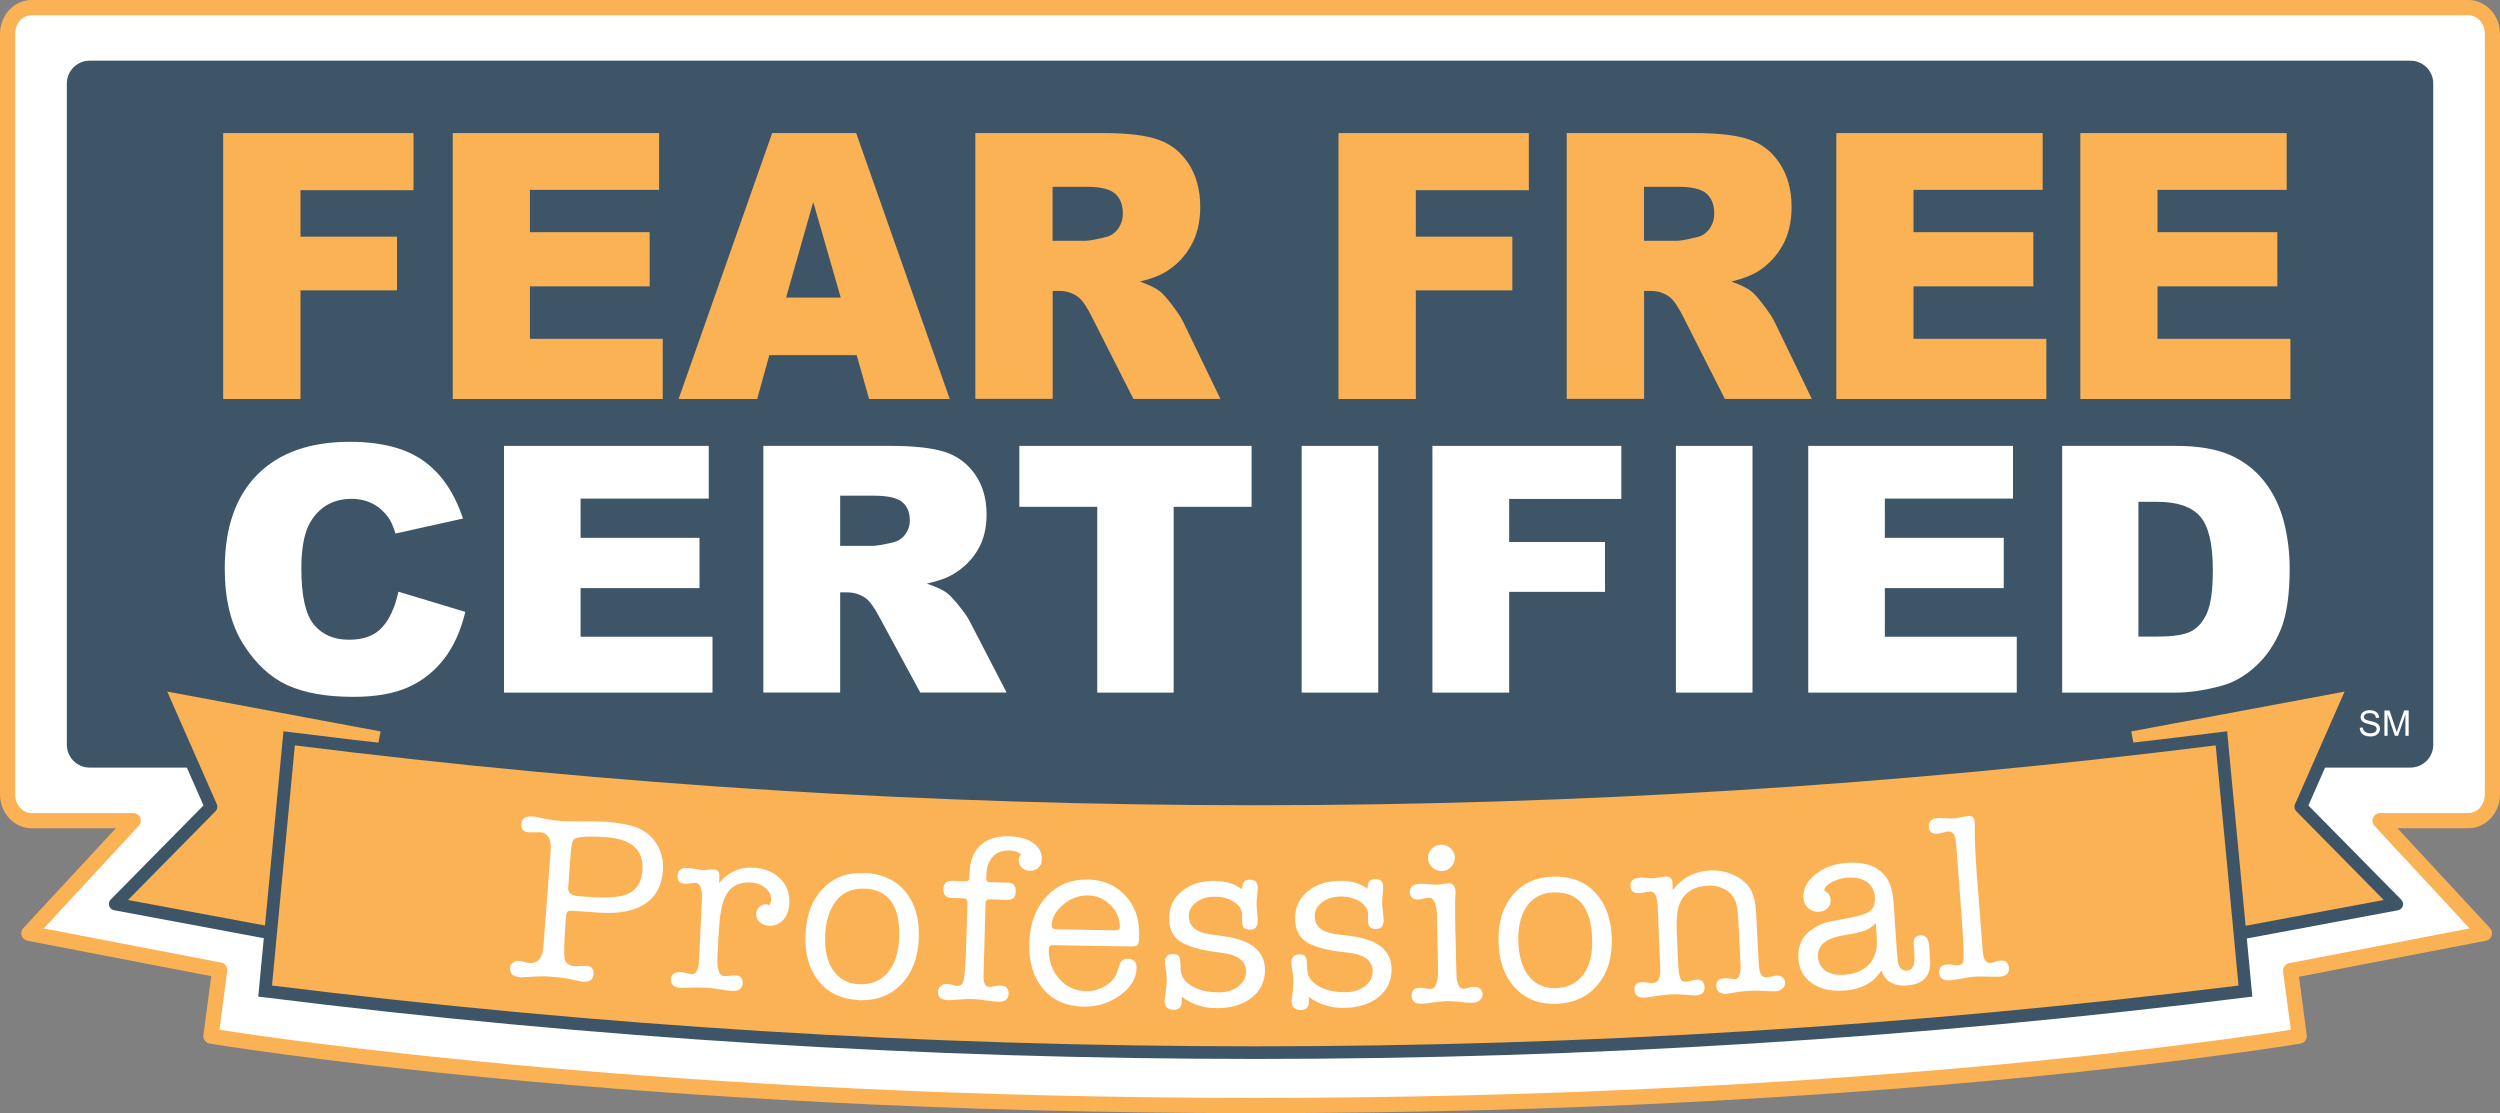
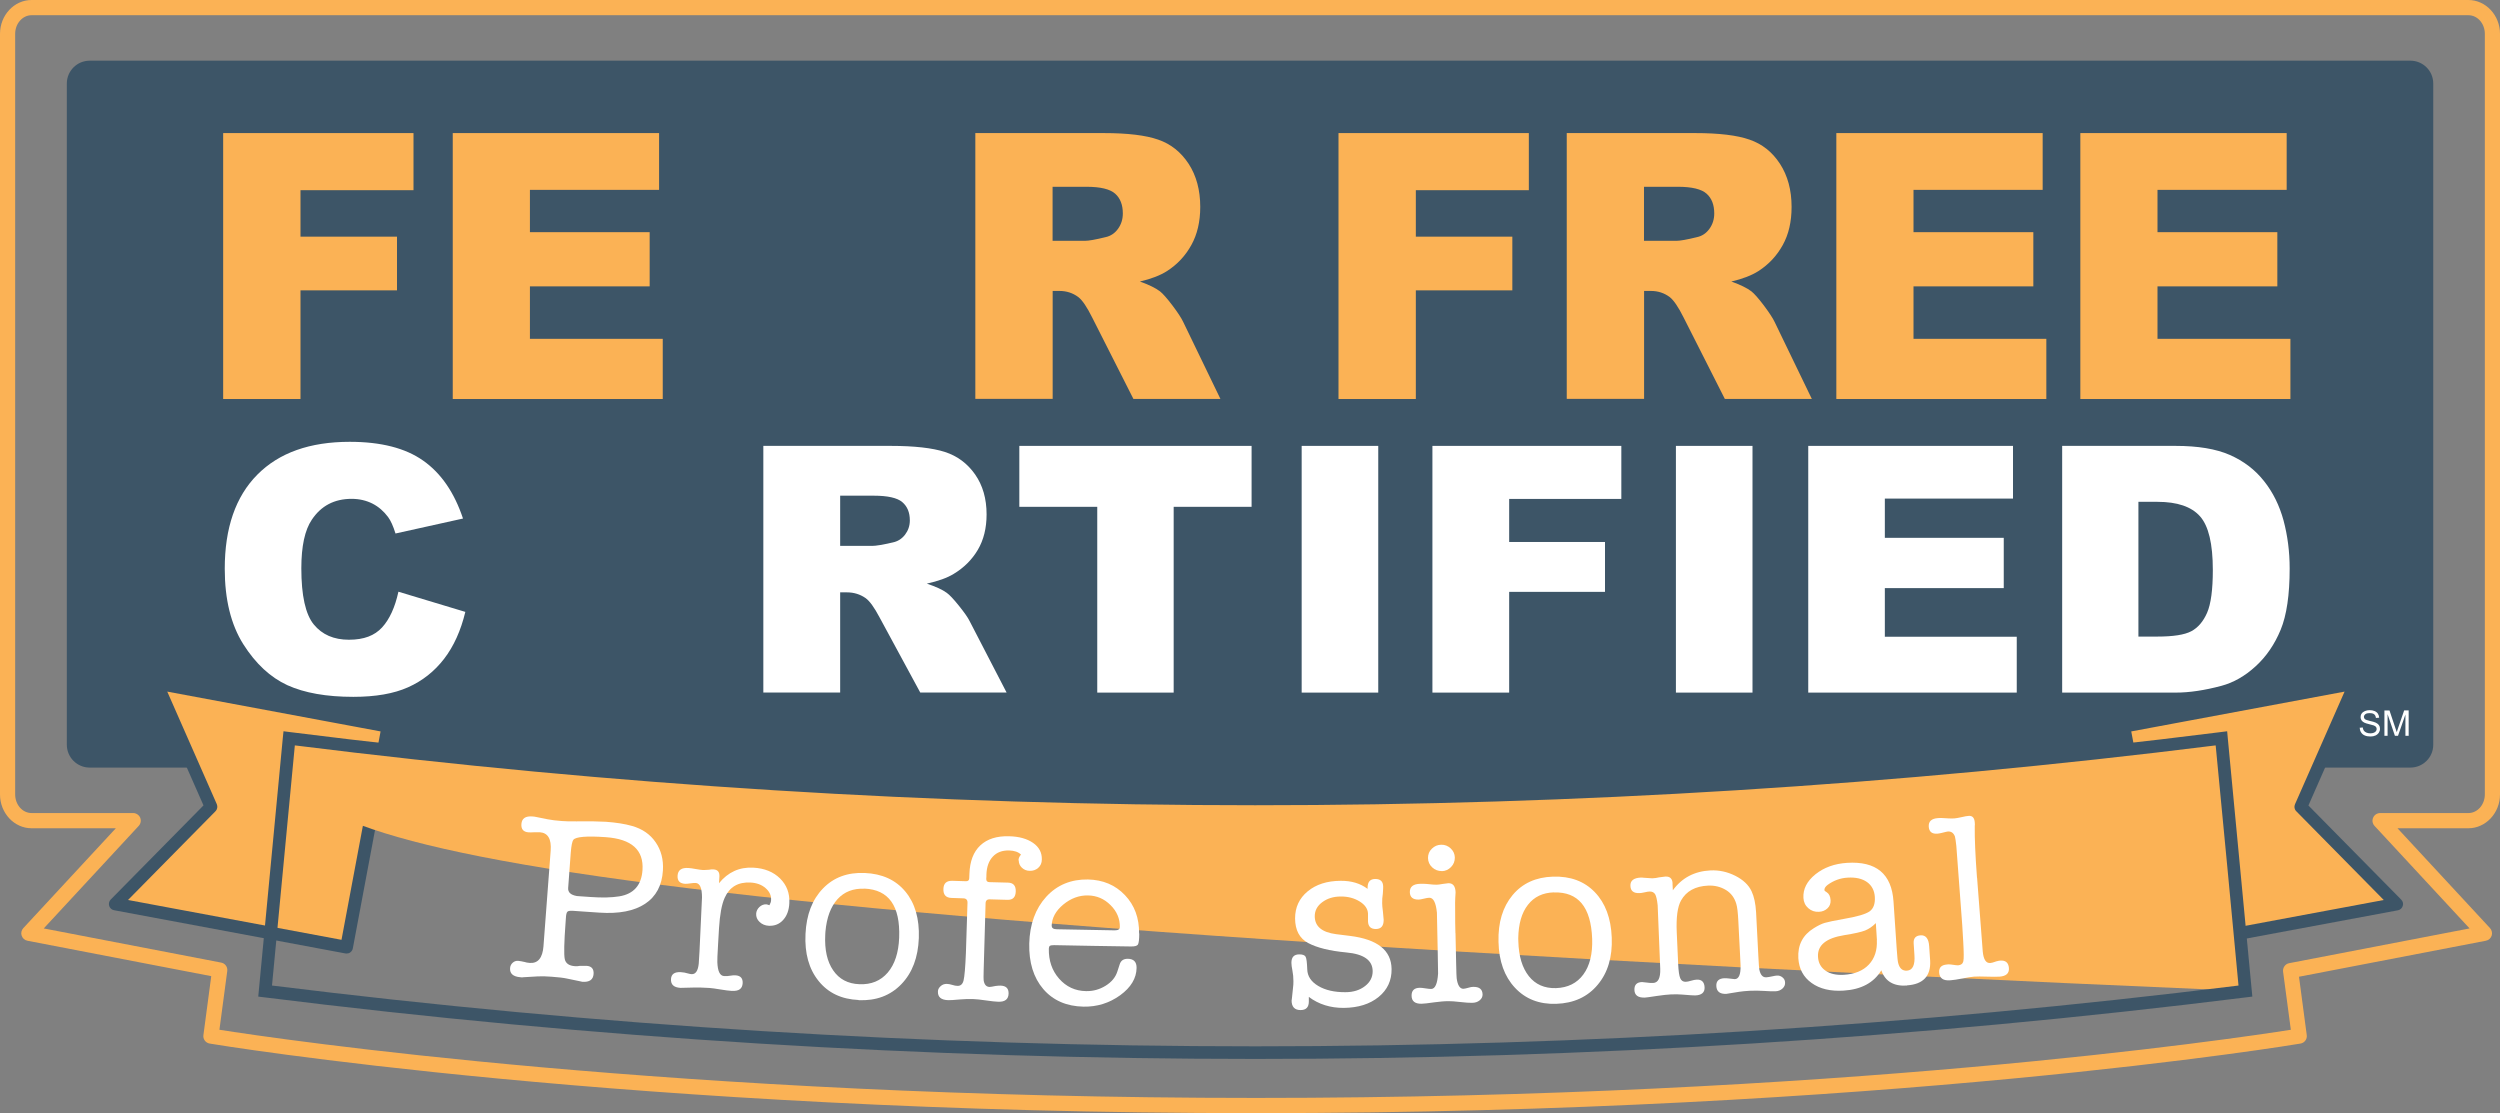
<svg xmlns="http://www.w3.org/2000/svg" width="274" height="122" viewBox="0 0 274 122" fill="none">
  <rect x="0" y="0" width="274" height="122" fill="#808080" stroke="none" />
  <g clip-path="url(#clip0_1937_6851)">
-     <path d="M270.529 0.829H3.461C2.018 0.829 0.831 2.123 0.831 3.708V87.07C0.831 88.655 2.009 89.94 3.461 89.94H14.595L3.16 102.285L24.075 106.321L23.116 113.564C23.116 113.564 68.135 121.171 137.648 121.171C207.162 121.171 251.998 113.564 251.998 113.564L251.039 106.384L272.292 102.294L260.857 89.949H270.529C271.981 89.949 273.16 88.664 273.16 87.079V3.708C273.16 2.123 271.981 0.829 270.529 0.829Z" fill="white" />
    <path d="M137.658 122C68.865 122 23.436 114.456 22.98 114.374C22.541 114.302 22.23 113.892 22.294 113.445L23.153 106.986L3.005 103.105C2.713 103.05 2.466 102.831 2.375 102.549C2.274 102.257 2.347 101.948 2.557 101.72L12.695 90.778H3.462C1.553 90.778 0 89.111 0 87.07V3.708C0 1.667 1.553 0 3.462 0H270.529C272.438 0 274 1.667 274 3.708V87.07C274 89.111 272.438 90.778 270.529 90.778H262.766L272.904 101.72C273.105 101.938 273.178 102.257 273.087 102.549C272.986 102.84 272.749 103.05 272.447 103.105L251.97 107.05L252.82 113.445C252.884 113.892 252.573 114.302 252.135 114.374C251.687 114.456 206.441 122 137.648 122M24.057 112.862C30.396 113.864 73.989 120.333 137.658 120.333C201.326 120.333 244.746 113.855 251.075 112.862L250.226 106.494C250.171 106.056 250.463 105.646 250.893 105.564L270.666 101.756L260.245 90.514C260.017 90.268 259.962 89.912 260.099 89.612C260.227 89.311 260.537 89.111 260.866 89.111H270.538C271.525 89.111 272.338 88.2 272.338 87.07V3.708C272.338 2.578 271.534 1.667 270.538 1.667H3.462C2.475 1.667 1.662 2.578 1.662 3.708V87.07C1.662 88.2 2.466 89.111 3.462 89.111H14.595C14.924 89.111 15.225 89.311 15.362 89.612C15.49 89.912 15.435 90.268 15.207 90.514L4.795 101.756L24.24 105.501C24.678 105.583 24.971 105.993 24.907 106.43L24.048 112.862H24.057Z" fill="#FBB255" />
    <path d="M266.684 81.631C266.684 83.007 265.561 84.127 264.182 84.127H241.805C241.805 84.127 184.448 93.748 134.598 93.748C84.748 93.748 32.506 84.127 32.506 84.127H9.827C8.448 84.127 7.325 83.007 7.325 81.631V9.147C7.325 7.771 8.448 6.651 9.827 6.651H264.182C265.561 6.651 266.684 7.771 266.684 9.147V81.64V81.631Z" fill="#3D5567" />
    <path d="M252.171 88.418L258.135 74.88L232.772 79.608L237.311 103.815L262.675 99.087L252.171 88.418Z" fill="#FBB255" />
    <path d="M237.311 104.508C237.174 104.508 237.037 104.471 236.919 104.389C236.763 104.289 236.663 104.125 236.626 103.943L232.087 79.736C232.014 79.362 232.27 78.998 232.644 78.925L258.008 74.197C258.263 74.151 258.528 74.242 258.683 74.452C258.848 74.652 258.875 74.925 258.775 75.162L253.003 88.282L263.177 98.604C263.36 98.786 263.424 99.059 263.341 99.296C263.268 99.542 263.058 99.725 262.803 99.77L237.439 104.498C237.439 104.498 237.357 104.508 237.311 104.508ZM233.585 80.164L237.869 103.004L261.259 98.64L251.669 88.91C251.468 88.71 251.413 88.409 251.532 88.145L256.966 75.8L233.585 80.164Z" fill="#3D5567" />
    <path d="M23.135 88.418L17.162 74.88L42.534 79.608L37.995 103.815L12.631 99.087L23.135 88.418Z" fill="#FBB255" />
    <path d="M37.995 104.508C37.995 104.508 37.912 104.508 37.867 104.499L12.503 99.761C12.248 99.716 12.047 99.533 11.965 99.287C11.892 99.041 11.955 98.777 12.129 98.595L22.303 88.273L16.522 75.153C16.422 74.916 16.458 74.643 16.613 74.443C16.778 74.242 17.034 74.151 17.289 74.197L42.653 78.925C42.835 78.962 42.99 79.062 43.1 79.217C43.21 79.371 43.246 79.554 43.21 79.736L38.67 103.943C38.634 104.125 38.533 104.28 38.378 104.389C38.269 104.471 38.122 104.508 37.985 104.508M14.038 98.64L37.428 103.004L41.712 80.164L18.331 75.8L23.765 88.145C23.874 88.4 23.82 88.71 23.619 88.91L14.029 98.64H14.038Z" fill="#3D5567" />
-     <path d="M31.683 80.92C102.001 89.776 173.15 89.776 243.458 80.92C244.344 90.149 245.23 99.388 246.088 108.617C174.026 117.627 101.115 117.627 29.044 108.617C29.912 99.388 30.788 90.149 31.674 80.92" fill="#FBB255" />
+     <path d="M31.683 80.92C102.001 89.776 173.15 89.776 243.458 80.92C244.344 90.149 245.23 99.388 246.088 108.617C29.912 99.388 30.788 90.149 31.674 80.92" fill="#FBB255" />
    <path d="M137.575 116.06C101.289 116.06 65.002 113.81 28.971 109.309L28.304 109.227L28.368 108.553C29.236 99.324 30.113 90.085 30.998 80.856L31.072 80.146L31.784 80.237C101.992 89.083 173.186 89.083 243.385 80.237L244.097 80.146L244.161 80.856C245.047 90.085 245.924 99.324 246.792 108.553L246.856 109.227L246.189 109.309C210.149 113.81 173.862 116.06 137.575 116.06ZM29.811 108.015C101.325 116.898 173.835 116.898 245.34 108.015C244.518 99.242 243.686 90.468 242.837 81.695C172.976 90.441 102.165 90.441 32.314 81.695C31.474 90.468 30.642 99.233 29.811 108.015Z" fill="#3D5567" />
    <path d="M24.459 14.586H45.319V20.845H32.935V25.938H43.511V31.823H32.935V43.731H24.459V14.586Z" fill="#FBB255" />
    <path d="M49.621 14.586H72.236V20.809H58.079V25.446H71.203V31.386H58.079V37.135H72.637V43.731H49.621V14.586Z" fill="#FBB255" />
-     <path d="M93.9 38.92H84.319L82.986 43.731H74.373L84.629 14.586H93.836L104.093 43.731H95.252L93.891 38.92H93.9ZM92.146 32.616L89.132 22.139L86.155 32.616H92.146Z" fill="#FBB255" />
    <path d="M106.896 43.731V14.586H120.962C123.574 14.586 125.565 14.823 126.944 15.306C128.323 15.78 129.428 16.663 130.278 17.957C131.118 19.251 131.547 20.827 131.547 22.676C131.547 24.298 131.219 25.692 130.57 26.858C129.922 28.033 129.036 28.981 127.903 29.71C127.182 30.174 126.195 30.557 124.935 30.858C125.939 31.213 126.67 31.577 127.136 31.933C127.446 32.179 127.894 32.68 128.488 33.463C129.081 34.247 129.474 34.848 129.675 35.276L133.758 43.722H124.222L119.711 34.812C119.135 33.654 118.633 32.907 118.185 32.561C117.573 32.106 116.888 31.887 116.121 31.887H115.372V43.713H106.896V43.731ZM115.372 26.393H118.925C119.309 26.393 120.058 26.266 121.163 25.992C121.72 25.874 122.177 25.573 122.533 25.081C122.889 24.59 123.062 24.025 123.062 23.396C123.062 22.458 122.788 21.729 122.222 21.228C121.665 20.727 120.615 20.471 119.071 20.471H115.363V26.402L115.372 26.393Z" fill="#FBB255" />
    <path d="M146.7 14.586H167.56V20.845H155.175V25.938H165.752V31.823H155.175V43.731H146.7V14.586Z" fill="#FBB255" />
    <path d="M171.716 43.731V14.586H185.781C188.384 14.586 190.384 14.823 191.754 15.306C193.133 15.78 194.248 16.663 195.088 17.957C195.928 19.251 196.358 20.827 196.358 22.676C196.358 24.298 196.038 25.692 195.389 26.858C194.741 28.033 193.855 28.981 192.722 29.71C192.001 30.174 191.015 30.557 189.754 30.858C190.759 31.213 191.489 31.577 191.955 31.933C192.266 32.179 192.713 32.68 193.307 33.463C193.892 34.247 194.293 34.848 194.494 35.276L198.577 43.722H189.042L184.53 34.812C183.954 33.654 183.443 32.907 183.005 32.561C182.393 32.106 181.708 31.887 180.94 31.887H180.192V43.713H171.716V43.731ZM180.192 26.393H183.744C184.128 26.393 184.877 26.266 185.982 25.992C186.539 25.874 186.996 25.573 187.352 25.081C187.708 24.59 187.882 24.025 187.882 23.396C187.882 22.458 187.608 21.729 187.042 21.228C186.484 20.727 185.434 20.471 183.891 20.471H180.182V26.402L180.192 26.393Z" fill="#FBB255" />
    <path d="M201.262 14.586H223.876V20.809H209.72V25.446H222.853V31.386H209.72V37.135H224.278V43.731H201.262V14.586Z" fill="#FBB255" />
    <path d="M228.005 14.586H250.619V20.809H236.462V25.446H249.596V31.386H236.462V37.135H251.03V43.731H228.005V14.586Z" fill="#FBB255" />
    <path d="M43.657 64.849L51.001 67.063C50.507 69.113 49.731 70.835 48.672 72.211C47.612 73.586 46.297 74.625 44.726 75.326C43.155 76.028 41.155 76.374 38.725 76.374C35.775 76.374 33.373 75.946 31.501 75.099C29.638 74.242 28.021 72.748 26.66 70.598C25.308 68.448 24.633 65.697 24.633 62.335C24.633 57.861 25.82 54.427 28.204 52.022C30.587 49.616 33.967 48.423 38.333 48.423C41.748 48.423 44.434 49.106 46.388 50.491C48.343 51.867 49.795 53.98 50.745 56.832L43.347 58.472C43.091 57.643 42.817 57.051 42.534 56.668C42.059 56.03 41.493 55.538 40.817 55.192C40.141 54.855 39.383 54.673 38.543 54.673C36.643 54.673 35.191 55.438 34.177 56.959C33.41 58.089 33.026 59.866 33.026 62.28C33.026 65.278 33.483 67.336 34.396 68.448C35.309 69.559 36.588 70.115 38.241 70.115C39.894 70.115 41.054 69.66 41.876 68.767C42.698 67.865 43.292 66.562 43.666 64.858" fill="white" />
-     <path d="M55.238 48.869H77.679V54.645H63.632V58.946H76.665V64.457H63.632V69.787H78.09V75.909H55.238V48.869Z" fill="white" />
    <path d="M83.661 75.909V48.869H97.626C100.22 48.869 102.193 49.097 103.563 49.534C104.933 49.981 106.029 50.801 106.869 51.994C107.709 53.197 108.13 54.654 108.13 56.376C108.13 57.88 107.81 59.173 107.171 60.258C106.531 61.342 105.645 62.225 104.522 62.9C103.81 63.337 102.823 63.692 101.581 63.965C102.577 64.303 103.298 64.631 103.755 64.968C104.065 65.186 104.513 65.66 105.097 66.389C105.682 67.118 106.075 67.674 106.266 68.065L110.322 75.9H100.859L96.384 67.637C95.818 66.571 95.316 65.87 94.868 65.551C94.265 65.132 93.58 64.922 92.822 64.922H92.082V75.9H83.671L83.661 75.909ZM92.073 59.829H95.608C95.991 59.829 96.731 59.711 97.827 59.456C98.384 59.346 98.832 59.064 99.188 58.608C99.535 58.153 99.718 57.634 99.718 57.041C99.718 56.167 99.444 55.502 98.887 55.028C98.339 54.563 97.288 54.327 95.763 54.327H92.082V59.82L92.073 59.829Z" fill="white" />
    <path d="M111.719 48.869H137.174V55.547H128.634V75.909H120.259V55.547H111.719V48.869Z" fill="white" />
    <path d="M151.056 48.869H142.663V75.909H151.056V48.869Z" fill="white" />
    <path d="M156.993 48.869H177.698V54.682H165.405V59.401H175.908V64.868H165.405V75.909H156.993V48.869Z" fill="white" />
    <path d="M192.074 48.869H183.68V75.909H192.074V48.869Z" fill="white" />
    <path d="M198.184 48.869H220.625V54.645H206.578V58.946H219.611V64.457H206.578V69.787H221.036V75.909H198.184V48.869Z" fill="white" />
    <path d="M225.995 48.869H238.444C240.892 48.869 242.874 49.197 244.39 49.862C245.897 50.527 247.148 51.475 248.134 52.723C249.121 53.962 249.833 55.411 250.281 57.06C250.719 58.709 250.947 60.458 250.947 62.298C250.947 65.186 250.619 67.428 249.961 69.022C249.303 70.616 248.39 71.956 247.221 73.022C246.052 74.097 244.792 74.816 243.449 75.172C241.613 75.663 239.951 75.909 238.462 75.909H226.013V48.869H225.995ZM234.37 54.992V69.769H236.425C238.179 69.769 239.421 69.578 240.161 69.186C240.901 68.794 241.476 68.12 241.896 67.163C242.316 66.198 242.526 64.631 242.526 62.471C242.526 59.602 242.061 57.643 241.12 56.586C240.179 55.529 238.627 55.001 236.462 55.001H234.37V54.992Z" fill="white" />
    <path d="M258.61 79.763L258.957 79.727C258.976 79.873 259.012 79.982 259.076 80.073C259.14 80.164 259.231 80.237 259.359 80.292C259.487 80.346 259.624 80.374 259.789 80.374C259.926 80.374 260.053 80.355 260.163 80.31C260.273 80.273 260.346 80.21 260.4 80.137C260.455 80.064 260.483 79.982 260.483 79.9C260.483 79.818 260.455 79.736 260.41 79.672C260.364 79.608 260.273 79.554 260.163 79.508C260.081 79.481 259.916 79.435 259.661 79.371C259.405 79.308 259.222 79.253 259.122 79.198C258.985 79.135 258.893 79.043 258.82 78.943C258.756 78.843 258.72 78.725 258.72 78.597C258.72 78.451 258.756 78.324 258.839 78.205C258.921 78.087 259.04 77.996 259.195 77.932C259.35 77.868 259.515 77.832 259.706 77.832C259.916 77.832 260.099 77.868 260.254 77.932C260.41 77.996 260.537 78.096 260.62 78.224C260.702 78.351 260.748 78.497 260.757 78.661L260.4 78.688C260.382 78.506 260.318 78.378 260.209 78.287C260.099 78.196 259.935 78.16 259.725 78.16C259.496 78.16 259.332 78.196 259.241 78.278C259.14 78.36 259.085 78.46 259.085 78.57C259.085 78.67 259.122 78.752 259.195 78.816C259.268 78.879 259.451 78.943 259.752 79.016C260.053 79.08 260.254 79.144 260.373 79.198C260.537 79.271 260.656 79.371 260.729 79.481C260.811 79.59 260.848 79.727 260.848 79.882C260.848 80.037 260.802 80.164 260.72 80.301C260.638 80.428 260.51 80.538 260.355 80.611C260.19 80.683 260.017 80.72 259.816 80.72C259.56 80.72 259.35 80.683 259.186 80.611C259.012 80.538 258.875 80.428 258.784 80.282C258.683 80.137 258.638 79.964 258.629 79.781" fill="white" />
    <path d="M261.332 80.656V77.868H261.889L262.547 79.836C262.611 80.018 262.656 80.164 262.684 80.246C262.72 80.146 262.766 80 262.83 79.8L263.497 77.859H263.99V80.647H263.634V78.315L262.821 80.647H262.483L261.679 78.278V80.647H261.323L261.332 80.656Z" fill="white" />
    <path d="M59.568 103.66C59.823 100.189 60.088 96.709 60.353 93.238C60.453 91.953 60.052 91.279 59.166 91.215C59.029 91.206 58.846 91.206 58.618 91.215C58.289 91.234 58.051 91.234 57.914 91.224C57.357 91.179 57.102 90.869 57.147 90.304C57.193 89.694 57.604 89.421 58.362 89.484C58.481 89.484 58.618 89.512 58.755 89.539C59.175 89.621 59.595 89.703 60.024 89.794C60.435 89.876 60.956 89.94 61.586 89.985C62.024 90.022 62.545 90.031 63.157 90.022C64.591 90.004 65.678 90.022 66.408 90.067C67.523 90.149 68.473 90.295 69.267 90.523C70.4 90.842 71.267 91.443 71.861 92.318C72.464 93.192 72.729 94.222 72.656 95.406C72.555 97.037 71.907 98.258 70.71 99.05C69.523 99.843 67.852 100.171 65.696 100.025C65.075 99.98 64.445 99.943 63.824 99.898C63.239 99.861 62.901 99.834 62.792 99.825C62.773 99.825 62.755 99.825 62.737 99.825C62.454 99.807 62.271 99.843 62.189 99.925C62.097 100.016 62.043 100.235 62.024 100.581C62.006 100.754 61.997 100.927 61.988 101.1C61.824 103.296 61.796 104.635 61.897 105.109C61.997 105.583 62.362 105.847 63.002 105.892C63.194 105.911 63.385 105.892 63.568 105.856C63.961 105.856 64.198 105.856 64.29 105.856C64.838 105.892 65.093 106.193 65.057 106.749C65.011 107.377 64.6 107.66 63.824 107.605C63.696 107.578 63.577 107.551 63.449 107.523L62.134 107.25C61.76 107.168 61.212 107.104 60.463 107.049C59.842 107.004 59.339 106.986 58.937 107.013C58.417 107.04 57.896 107.077 57.376 107.104C57.339 107.104 57.284 107.104 57.211 107.122C57.138 107.122 57.083 107.113 57.029 107.104C56.234 107.04 55.859 106.703 55.905 106.102C55.923 105.856 56.024 105.665 56.197 105.51C56.371 105.355 56.572 105.291 56.8 105.309C56.992 105.328 57.239 105.373 57.513 105.437C57.631 105.482 57.823 105.519 58.061 105.537C58.965 105.601 59.467 104.991 59.568 103.688M62.846 92.044C62.709 92.208 62.618 92.682 62.554 93.466C62.463 94.75 62.362 96.035 62.271 97.319C62.234 97.793 62.545 98.085 63.212 98.203C63.157 98.203 63.668 98.24 64.737 98.312C65.988 98.403 67.029 98.376 67.87 98.24C69.459 97.984 70.308 97.01 70.418 95.352C70.564 93.147 69.222 91.953 66.39 91.753C64.299 91.607 63.111 91.707 62.837 92.044" fill="white" />
    <path d="M78.848 96.08C78.83 96.317 78.821 96.554 78.802 96.8C79.789 95.588 81.04 95.014 82.565 95.096C83.789 95.16 84.766 95.561 85.497 96.281C86.228 97.01 86.566 97.903 86.511 98.987C86.474 99.752 86.255 100.362 85.835 100.827C85.424 101.283 84.903 101.492 84.264 101.465C83.862 101.447 83.515 101.301 83.25 101.046C82.976 100.791 82.858 100.49 82.876 100.135C82.894 99.861 83.013 99.615 83.232 99.406C83.46 99.196 83.707 99.105 83.99 99.114C84.036 99.114 84.154 99.151 84.328 99.214C84.438 99.014 84.511 98.823 84.511 98.65C84.538 98.148 84.337 97.711 83.908 97.338C83.479 96.964 82.931 96.764 82.264 96.727C80.894 96.654 79.953 97.21 79.423 98.404C79.095 99.132 78.894 100.253 78.802 101.765C78.766 102.339 78.738 102.913 78.702 103.487C78.638 104.653 78.601 105.3 78.62 105.446C78.656 106.439 78.894 106.949 79.359 106.977C79.588 106.995 79.834 106.977 80.081 106.931C80.273 106.895 80.446 106.886 80.592 106.895C81.159 106.922 81.424 107.214 81.396 107.76C81.36 108.361 80.985 108.635 80.264 108.598C80.227 108.598 80.191 108.598 80.154 108.598C79.889 108.58 79.487 108.535 78.948 108.443C78.41 108.352 78.008 108.298 77.743 108.279C77.03 108.234 76.473 108.225 76.071 108.234C75.569 108.252 75.076 108.261 74.574 108.27C73.843 108.225 73.505 107.906 73.541 107.296C73.578 106.758 73.934 106.512 74.61 106.548C74.793 106.558 74.921 106.576 75.012 106.594C75.14 106.63 75.277 106.658 75.414 106.694C75.587 106.74 75.715 106.767 75.788 106.767C76.236 106.794 76.501 106.412 76.583 105.61C76.61 105.173 76.638 104.726 76.665 104.28C76.756 102.303 76.848 100.335 76.939 98.358C76.939 97.329 76.711 96.8 76.245 96.773C76.099 96.773 75.907 96.773 75.66 96.818C75.414 96.855 75.222 96.873 75.076 96.864C74.501 96.828 74.227 96.536 74.263 95.971C74.3 95.361 74.701 95.078 75.45 95.133C75.624 95.142 75.889 95.178 76.236 95.242C76.583 95.306 76.848 95.342 77.021 95.352C77.158 95.352 77.396 95.352 77.706 95.324C77.852 95.288 78.017 95.279 78.209 95.288C78.665 95.315 78.875 95.579 78.848 96.071" fill="white" />
    <path d="M94.101 109.6C92.237 109.518 90.767 108.826 89.717 107.514C88.657 106.202 88.182 104.489 88.283 102.367C88.383 100.244 89.022 98.586 90.201 97.374C91.37 96.162 92.895 95.597 94.776 95.679C96.685 95.761 98.165 96.436 99.224 97.711C100.284 98.987 100.777 100.69 100.704 102.813C100.622 104.936 99.992 106.621 98.786 107.869C97.58 109.118 96.019 109.701 94.101 109.619M94.749 97.401C93.516 97.356 92.539 97.729 91.79 98.549C91.05 99.369 90.603 100.563 90.466 102.121C90.466 102.23 90.456 102.348 90.447 102.458C90.365 104.098 90.657 105.391 91.315 106.348C91.972 107.314 92.931 107.824 94.192 107.869C95.489 107.924 96.521 107.496 97.297 106.594C98.064 105.692 98.485 104.416 98.549 102.767C98.676 99.287 97.407 97.502 94.74 97.392" fill="white" />
    <path d="M111.628 94.313C111.628 94.067 111.728 93.857 111.902 93.666C111.609 93.374 111.18 93.229 110.605 93.21C109.856 93.192 109.253 93.411 108.814 93.885C108.376 94.349 108.139 95.005 108.111 95.862C108.111 96.017 108.111 96.171 108.093 96.335C108.093 96.563 108.203 96.673 108.431 96.682C109.116 96.7 109.801 96.718 110.486 96.736C111.061 96.755 111.344 97.073 111.326 97.702C111.308 98.331 111.016 98.631 110.431 98.622C109.783 98.604 109.134 98.586 108.477 98.568C108.175 98.558 108.02 98.713 108.02 99.023C107.947 101.456 107.874 103.897 107.81 106.33C107.792 106.977 107.792 107.35 107.81 107.45C107.883 107.924 108.102 108.161 108.458 108.17C108.55 108.17 108.769 108.134 109.125 108.061C109.372 108.033 109.554 108.015 109.664 108.024C110.267 108.043 110.559 108.334 110.541 108.908C110.522 109.519 110.148 109.81 109.426 109.792C109.125 109.783 108.668 109.737 108.056 109.646C107.444 109.555 106.988 109.509 106.686 109.5C106.157 109.482 105.673 109.5 105.243 109.537C104.549 109.601 104.102 109.628 103.91 109.619C103.143 109.591 102.777 109.282 102.796 108.671C102.796 108.443 102.905 108.252 103.097 108.079C103.289 107.906 103.508 107.833 103.764 107.833C103.937 107.833 104.138 107.879 104.357 107.942C104.577 108.015 104.778 108.052 104.951 108.052C105.289 108.061 105.508 107.86 105.609 107.45C105.709 107.031 105.8 106.029 105.864 104.426L106.038 98.941C106.047 98.631 105.892 98.467 105.581 98.458C105.143 98.44 104.714 98.431 104.275 98.413C103.663 98.394 103.371 98.057 103.398 97.42C103.417 96.809 103.745 96.518 104.376 96.536C104.878 96.554 105.38 96.572 105.874 96.582C106.102 96.582 106.221 96.481 106.23 96.254C106.23 96.099 106.239 95.944 106.248 95.78C106.294 94.404 106.686 93.365 107.444 92.655C108.203 91.944 109.253 91.616 110.595 91.653C111.701 91.68 112.568 91.926 113.226 92.382C113.883 92.837 114.203 93.447 114.185 94.195C114.185 94.577 114.048 94.887 113.792 95.115C113.536 95.342 113.235 95.452 112.861 95.443C112.513 95.443 112.221 95.315 111.993 95.096C111.765 94.878 111.655 94.605 111.655 94.295" fill="white" />
    <path d="M124.862 102.312C124.862 102.977 124.807 103.378 124.716 103.524C124.624 103.669 124.369 103.742 123.939 103.733C121.126 103.697 118.322 103.642 115.518 103.588C115.29 103.588 115.135 103.615 115.062 103.67C114.989 103.733 114.952 103.833 114.952 103.97C114.925 105.273 115.299 106.375 116.076 107.259C116.852 108.143 117.838 108.607 119.026 108.626C119.802 108.644 120.523 108.443 121.181 108.033C121.839 107.623 122.268 107.104 122.469 106.457C122.551 106.202 122.633 105.956 122.715 105.701C122.843 105.282 123.136 105.082 123.601 105.082C124.259 105.091 124.579 105.428 124.57 106.084C124.551 107.214 123.958 108.216 122.77 109.081C121.583 109.938 120.24 110.357 118.752 110.329C116.888 110.293 115.409 109.646 114.34 108.398C113.272 107.15 112.76 105.483 112.806 103.414C112.861 101.292 113.482 99.588 114.669 98.285C115.856 96.991 117.382 96.363 119.236 96.39C120.88 96.427 122.231 96.991 123.291 98.103C124.35 99.214 124.862 100.617 124.844 102.303M115.272 101.474C115.272 101.72 115.454 101.847 115.847 101.847C117.957 101.893 120.058 101.929 122.167 101.966C122.542 101.966 122.725 101.856 122.734 101.611C122.752 100.69 122.405 99.879 121.711 99.196C121.017 98.504 120.204 98.158 119.245 98.139C118.258 98.121 117.363 98.458 116.532 99.141C115.71 99.825 115.281 100.608 115.263 101.474" fill="white" />
-     <path d="M133.21 96.563C134.379 96.563 135.356 96.873 136.141 97.483V97.374C136.141 96.727 136.425 96.408 136.982 96.408C137.539 96.408 137.849 96.682 137.849 97.246C137.849 97.347 137.831 97.611 137.804 98.03C137.749 98.376 137.722 98.722 137.722 99.078C137.722 99.287 137.74 99.588 137.786 99.989C137.831 100.39 137.849 100.69 137.849 100.9C137.849 101.565 137.566 101.893 136.991 101.893C136.416 101.893 136.151 101.62 136.132 101.055V100.189C136.114 99.67 135.813 99.224 135.228 98.841C134.644 98.467 133.95 98.276 133.164 98.276C132.351 98.276 131.675 98.467 131.127 98.877C130.579 99.278 130.305 99.788 130.296 100.399C130.296 101.51 131.063 102.184 132.607 102.394C133.118 102.467 133.63 102.54 134.141 102.613C137.137 103.023 138.635 104.243 138.644 106.302C138.644 107.56 138.16 108.571 137.183 109.345C136.205 110.12 134.927 110.502 133.347 110.493C131.876 110.493 130.607 110.065 129.529 109.245C129.529 109.418 129.529 109.582 129.529 109.737C129.529 110.366 129.218 110.676 128.616 110.676C127.958 110.676 127.629 110.311 127.638 109.591C127.638 109.71 127.693 109.263 127.812 108.234C127.848 107.988 127.876 107.751 127.876 107.505C127.876 107.086 127.848 106.694 127.775 106.33C127.711 105.965 127.675 105.674 127.675 105.473C127.675 104.863 127.967 104.562 128.533 104.562C128.908 104.562 129.136 104.653 129.237 104.827C129.328 105 129.383 105.464 129.401 106.211C129.41 106.958 129.803 107.569 130.579 108.043C131.356 108.516 132.351 108.762 133.557 108.762C134.424 108.762 135.146 108.553 135.712 108.115C136.278 107.678 136.562 107.131 136.562 106.466C136.562 105.282 135.612 104.599 133.703 104.398C131.885 104.198 130.497 103.833 129.547 103.314C128.597 102.795 128.132 101.884 128.141 100.599C128.15 99.378 128.625 98.394 129.556 97.647C130.488 96.9 131.703 96.527 133.182 96.536" fill="white" />
    <path d="M146.937 96.536C148.106 96.527 149.093 96.818 149.887 97.42V97.31C149.887 96.663 150.152 96.345 150.718 96.335C151.294 96.335 151.586 96.6 151.595 97.165C151.595 97.265 151.595 97.529 151.559 97.948C151.504 98.303 151.476 98.64 151.486 98.996C151.486 99.205 151.513 99.515 151.568 99.907C151.613 100.308 151.641 100.608 151.65 100.818C151.65 101.483 151.376 101.811 150.801 101.82C150.243 101.82 149.96 101.556 149.933 100.991C149.933 100.699 149.933 100.417 149.933 100.125C149.905 99.606 149.604 99.16 149.01 98.795C148.417 98.431 147.732 98.249 146.937 98.258C146.133 98.258 145.458 98.476 144.91 98.886C144.362 99.296 144.097 99.807 144.097 100.417C144.097 101.528 144.882 102.184 146.435 102.385C146.946 102.449 147.458 102.512 147.969 102.576C150.974 102.95 152.49 104.152 152.518 106.202C152.536 107.45 152.061 108.48 151.102 109.263C150.143 110.047 148.864 110.448 147.284 110.466C145.814 110.475 144.535 110.074 143.448 109.263C143.448 109.436 143.448 109.6 143.448 109.764C143.448 110.393 143.147 110.703 142.544 110.703C141.886 110.703 141.558 110.348 141.558 109.637C141.558 109.755 141.612 109.309 141.713 108.279C141.749 108.033 141.759 107.797 141.759 107.551C141.759 107.132 141.722 106.74 141.649 106.375C141.576 106.011 141.539 105.728 141.539 105.519C141.539 104.909 141.813 104.608 142.389 104.599C142.763 104.599 142.992 104.681 143.092 104.854C143.192 105.027 143.247 105.482 143.275 106.239C143.293 106.986 143.695 107.596 144.48 108.061C145.257 108.525 146.261 108.753 147.467 108.744C148.335 108.744 149.056 108.507 149.613 108.07C150.179 107.633 150.453 107.077 150.444 106.421C150.426 105.237 149.467 104.562 147.558 104.389C145.732 104.216 144.343 103.87 143.384 103.36C142.425 102.85 141.95 101.948 141.941 100.663C141.941 99.442 142.398 98.458 143.32 97.693C144.243 96.928 145.448 96.545 146.937 96.536Z" fill="white" />
    <path d="M159.523 102.285C159.541 103.414 159.568 104.544 159.596 105.674C159.614 106.548 159.632 107.059 159.651 107.213C159.751 107.988 160.007 108.38 160.39 108.371C160.482 108.371 160.701 108.325 161.057 108.225C161.149 108.188 161.276 108.17 161.459 108.161C162.135 108.143 162.482 108.425 162.491 108.999C162.491 109.245 162.391 109.455 162.171 109.637C161.952 109.819 161.669 109.91 161.331 109.91C161.048 109.91 160.61 109.892 160.034 109.819C159.45 109.755 159.02 109.719 158.737 109.728C158.272 109.728 157.76 109.783 157.185 109.856C156.491 109.956 156.034 110.01 155.796 110.01C155.084 110.02 154.719 109.737 154.71 109.136C154.7 108.562 155.002 108.27 155.605 108.261C155.751 108.261 155.961 108.279 156.235 108.325C156.509 108.371 156.719 108.389 156.865 108.389C157.294 108.38 157.541 107.815 157.614 106.703C157.614 106.63 157.596 105.874 157.577 104.435C157.559 103.724 157.55 103.004 157.532 102.294C157.504 100.854 157.486 100.089 157.486 100.025C157.376 98.932 157.102 98.385 156.655 98.394C156.509 98.394 156.317 98.431 156.052 98.495C155.796 98.558 155.605 98.595 155.486 98.595C154.847 98.604 154.527 98.331 154.518 97.775C154.509 97.183 154.892 96.882 155.659 96.864C155.988 96.864 156.226 96.864 156.372 96.882C156.938 96.946 157.294 96.973 157.45 96.964C157.596 96.964 157.806 96.937 158.098 96.882C158.39 96.837 158.6 96.809 158.746 96.8C159.249 96.791 159.514 97.128 159.532 97.802C159.532 97.875 159.532 97.975 159.514 98.112C159.495 98.258 159.495 98.358 159.495 98.431C159.477 98.567 159.477 99.114 159.486 100.053C159.486 100.763 159.486 101.501 159.514 102.248M158.016 95.47C157.614 95.47 157.267 95.342 156.965 95.06C156.664 94.778 156.518 94.44 156.509 94.04C156.509 93.639 156.637 93.302 156.929 93.019C157.212 92.737 157.55 92.591 157.952 92.582C158.354 92.573 158.701 92.709 158.993 92.983C159.285 93.256 159.441 93.593 159.45 93.985C159.45 94.386 159.322 94.732 159.039 95.023C158.756 95.315 158.418 95.47 158.016 95.479" fill="white" />
    <path d="M170.565 110.02C168.702 110.083 167.186 109.491 166.035 108.252C164.884 107.022 164.281 105.346 164.236 103.223C164.181 101.1 164.701 99.397 165.779 98.103C166.857 96.809 168.336 96.135 170.209 96.08C172.118 96.017 173.652 96.591 174.794 97.784C175.945 98.978 176.566 100.636 176.648 102.758C176.73 104.881 176.219 106.612 175.104 107.933C173.999 109.263 172.483 109.956 170.556 110.02M170.318 97.802C169.085 97.839 168.136 98.294 167.46 99.169C166.775 100.043 166.428 101.255 166.4 102.831C166.4 102.941 166.4 103.059 166.409 103.168C166.455 104.808 166.839 106.075 167.56 106.986C168.282 107.897 169.277 108.334 170.538 108.298C171.835 108.252 172.83 107.76 173.533 106.804C174.237 105.847 174.556 104.544 174.501 102.895C174.374 99.415 172.976 97.729 170.309 97.811" fill="white" />
    <path d="M183.306 96.828C183.315 97.073 183.324 97.319 183.343 97.575C184.338 96.208 185.708 95.488 187.462 95.397C188.412 95.352 189.316 95.552 190.174 95.98C191.042 96.418 191.645 96.982 191.974 97.684C192.248 98.267 192.412 99.032 192.467 99.98C192.549 101.629 192.64 103.287 192.723 104.936C192.759 105.683 192.796 106.12 192.823 106.266C192.942 106.849 193.197 107.141 193.59 107.113C193.745 107.104 193.956 107.068 194.211 107.013C194.467 106.958 194.65 106.922 194.75 106.922C194.978 106.904 195.189 106.977 195.362 107.122C195.545 107.268 195.636 107.45 195.645 107.678C195.663 107.933 195.563 108.161 195.362 108.343C195.161 108.525 194.905 108.635 194.604 108.644C194.357 108.662 193.946 108.644 193.371 108.607C192.796 108.571 192.266 108.562 191.764 108.589C191.298 108.617 190.923 108.653 190.622 108.699C189.736 108.844 189.27 108.926 189.215 108.926C188.503 108.963 188.138 108.671 188.11 108.07C188.083 107.532 188.375 107.241 188.987 107.214C189.133 107.214 189.298 107.214 189.48 107.241C189.827 107.286 190.046 107.314 190.138 107.314C190.576 107.296 190.786 106.804 190.768 105.847C190.75 105.401 190.722 104.954 190.704 104.517C190.677 103.988 190.649 103.451 190.622 102.922C190.585 102.266 190.558 101.601 190.521 100.945C190.476 100.025 190.403 99.388 190.293 99.05C190.101 98.404 189.736 97.903 189.197 97.565C188.594 97.192 187.928 97.028 187.197 97.064C185.799 97.128 184.813 97.675 184.247 98.686C183.854 99.378 183.699 100.545 183.772 102.184C183.818 103.342 183.872 104.499 183.927 105.656C183.964 106.421 184.037 106.94 184.155 107.214C184.274 107.487 184.475 107.614 184.758 107.605C184.904 107.605 185.096 107.56 185.343 107.487C185.589 107.414 185.79 107.378 185.955 107.368C186.503 107.341 186.795 107.624 186.822 108.207C186.85 108.771 186.503 109.072 185.799 109.099C185.653 109.099 185.188 109.081 184.402 109.008C184.009 108.972 183.571 108.963 183.096 108.99C182.722 109.008 182.228 109.063 181.607 109.154C180.831 109.273 180.383 109.336 180.283 109.336C179.534 109.364 179.15 109.081 179.132 108.498C179.114 107.942 179.388 107.651 179.963 107.633C180.055 107.633 180.219 107.651 180.466 107.687C180.712 107.724 180.95 107.742 181.187 107.733C181.735 107.706 181.991 107.195 181.963 106.184C181.927 105.218 181.881 104.253 181.845 103.287C181.799 102.23 181.753 101.182 181.717 100.125C181.699 99.825 181.689 99.515 181.68 99.214C181.616 98.622 181.525 98.221 181.406 98.012C181.278 97.802 181.068 97.702 180.785 97.711C180.657 97.711 180.475 97.748 180.237 97.802C179.991 97.857 179.817 97.884 179.689 97.884C179.041 97.912 178.712 97.647 178.694 97.092C178.666 96.518 179.05 96.217 179.845 96.181C179.954 96.181 180.036 96.181 180.109 96.199C180.438 96.217 180.758 96.244 181.087 96.263C181.361 96.254 181.607 96.217 181.817 96.162C182.274 96.099 182.502 96.071 182.521 96.071C183.032 96.044 183.297 96.299 183.315 96.837" fill="white" />
    <path d="M209.007 108.015C207.555 108.115 206.614 107.56 206.194 106.348C205.372 107.705 203.993 108.453 202.057 108.571C200.623 108.662 199.445 108.38 198.55 107.733C197.645 107.086 197.17 106.184 197.097 105.018C197.015 103.578 197.581 102.476 198.796 101.729C199.262 101.437 199.655 101.246 200.002 101.146C200.349 101.046 201.025 100.9 202.057 100.718C203.527 100.472 204.477 100.189 204.906 99.889C205.336 99.579 205.527 99.05 205.482 98.303C205.436 97.593 205.144 97.046 204.623 96.672C204.094 96.299 203.39 96.135 202.495 96.19C201.701 96.235 200.979 96.499 200.321 96.973C200.066 97.165 199.947 97.356 199.956 97.547C199.956 97.62 200.047 97.702 200.212 97.793C200.468 97.957 200.605 98.24 200.632 98.659C200.65 99.005 200.55 99.305 200.303 99.542C200.057 99.779 199.746 99.916 199.362 99.934C198.906 99.962 198.513 99.825 198.184 99.533C197.855 99.242 197.682 98.868 197.655 98.413C197.6 97.438 198.038 96.581 198.97 95.825C199.901 95.078 201.061 94.659 202.44 94.568C205.628 94.368 207.327 95.771 207.528 98.804C207.646 100.554 207.765 102.303 207.884 104.061C207.939 104.89 207.993 105.382 208.039 105.537C208.185 106.138 208.514 106.421 209.007 106.384C209.628 106.339 209.902 105.765 209.82 104.663C209.793 104.243 209.765 103.824 209.738 103.396C209.701 102.85 209.948 102.549 210.487 102.512C211.062 102.467 211.382 102.868 211.437 103.697C211.437 103.742 211.437 103.788 211.446 103.824C211.482 104.316 211.519 104.808 211.546 105.309C211.629 106.977 210.779 107.879 209.007 107.997M205.71 103.023C205.674 102.403 205.628 101.793 205.591 101.173C205.226 101.547 204.833 101.811 204.413 101.984C203.993 102.148 203.226 102.321 202.13 102.494C200.139 102.813 199.18 103.597 199.253 104.863C199.289 105.528 199.563 106.029 200.075 106.384C200.586 106.74 201.253 106.885 202.084 106.84C203.272 106.767 204.185 106.394 204.824 105.719C205.464 105.036 205.756 104.143 205.701 103.032" fill="white" />
    <path d="M216.688 96.199C216.898 98.895 217.099 101.592 217.309 104.28C217.392 105.164 217.666 105.583 218.14 105.546C218.25 105.546 218.469 105.482 218.798 105.364C219.008 105.309 219.154 105.282 219.218 105.282C219.812 105.236 220.132 105.51 220.177 106.093C220.223 106.667 219.885 106.986 219.154 107.04C218.871 107.059 218.414 107.059 217.793 107.04C217.163 107.013 216.688 107.022 216.35 107.04C216.067 107.059 215.647 107.131 215.081 107.241C214.515 107.35 214.104 107.414 213.839 107.432C213.793 107.432 213.756 107.432 213.711 107.441C212.971 107.496 212.578 107.213 212.533 106.585C212.496 106.047 212.779 105.756 213.382 105.71C213.419 105.71 213.482 105.71 213.574 105.692C213.683 105.71 213.766 105.71 213.82 105.71C214.277 105.774 214.533 105.81 214.606 105.801C214.926 105.774 215.117 105.628 215.181 105.355C215.245 105.082 215.236 104.371 215.172 103.241C215.136 102.631 215.099 102.02 215.063 101.41C214.962 100.062 214.862 98.713 214.761 97.365C214.652 95.816 214.533 94.267 214.414 92.719C214.359 92.199 214.304 91.853 214.259 91.68C214.113 91.288 213.848 91.106 213.482 91.133C213.428 91.133 213.208 91.188 212.807 91.288C212.615 91.334 212.46 91.361 212.341 91.37C211.747 91.416 211.427 91.161 211.391 90.605C211.354 90.031 211.683 89.721 212.377 89.666C212.569 89.648 212.734 89.648 212.88 89.657C213.09 89.666 213.3 89.675 213.51 89.694C213.793 89.712 214.03 89.712 214.222 89.694C214.396 89.675 214.661 89.639 214.999 89.557C215.337 89.475 215.601 89.43 215.775 89.421C216.177 89.393 216.396 89.63 216.433 90.131C216.451 90.304 216.451 90.441 216.433 90.523C216.414 91.871 216.496 93.766 216.679 96.208" fill="white" />
  </g>
  <defs>
    <clipPath id="clip0_1937_6851">
      <rect width="274" height="122" fill="white" />
    </clipPath>
  </defs>
</svg>